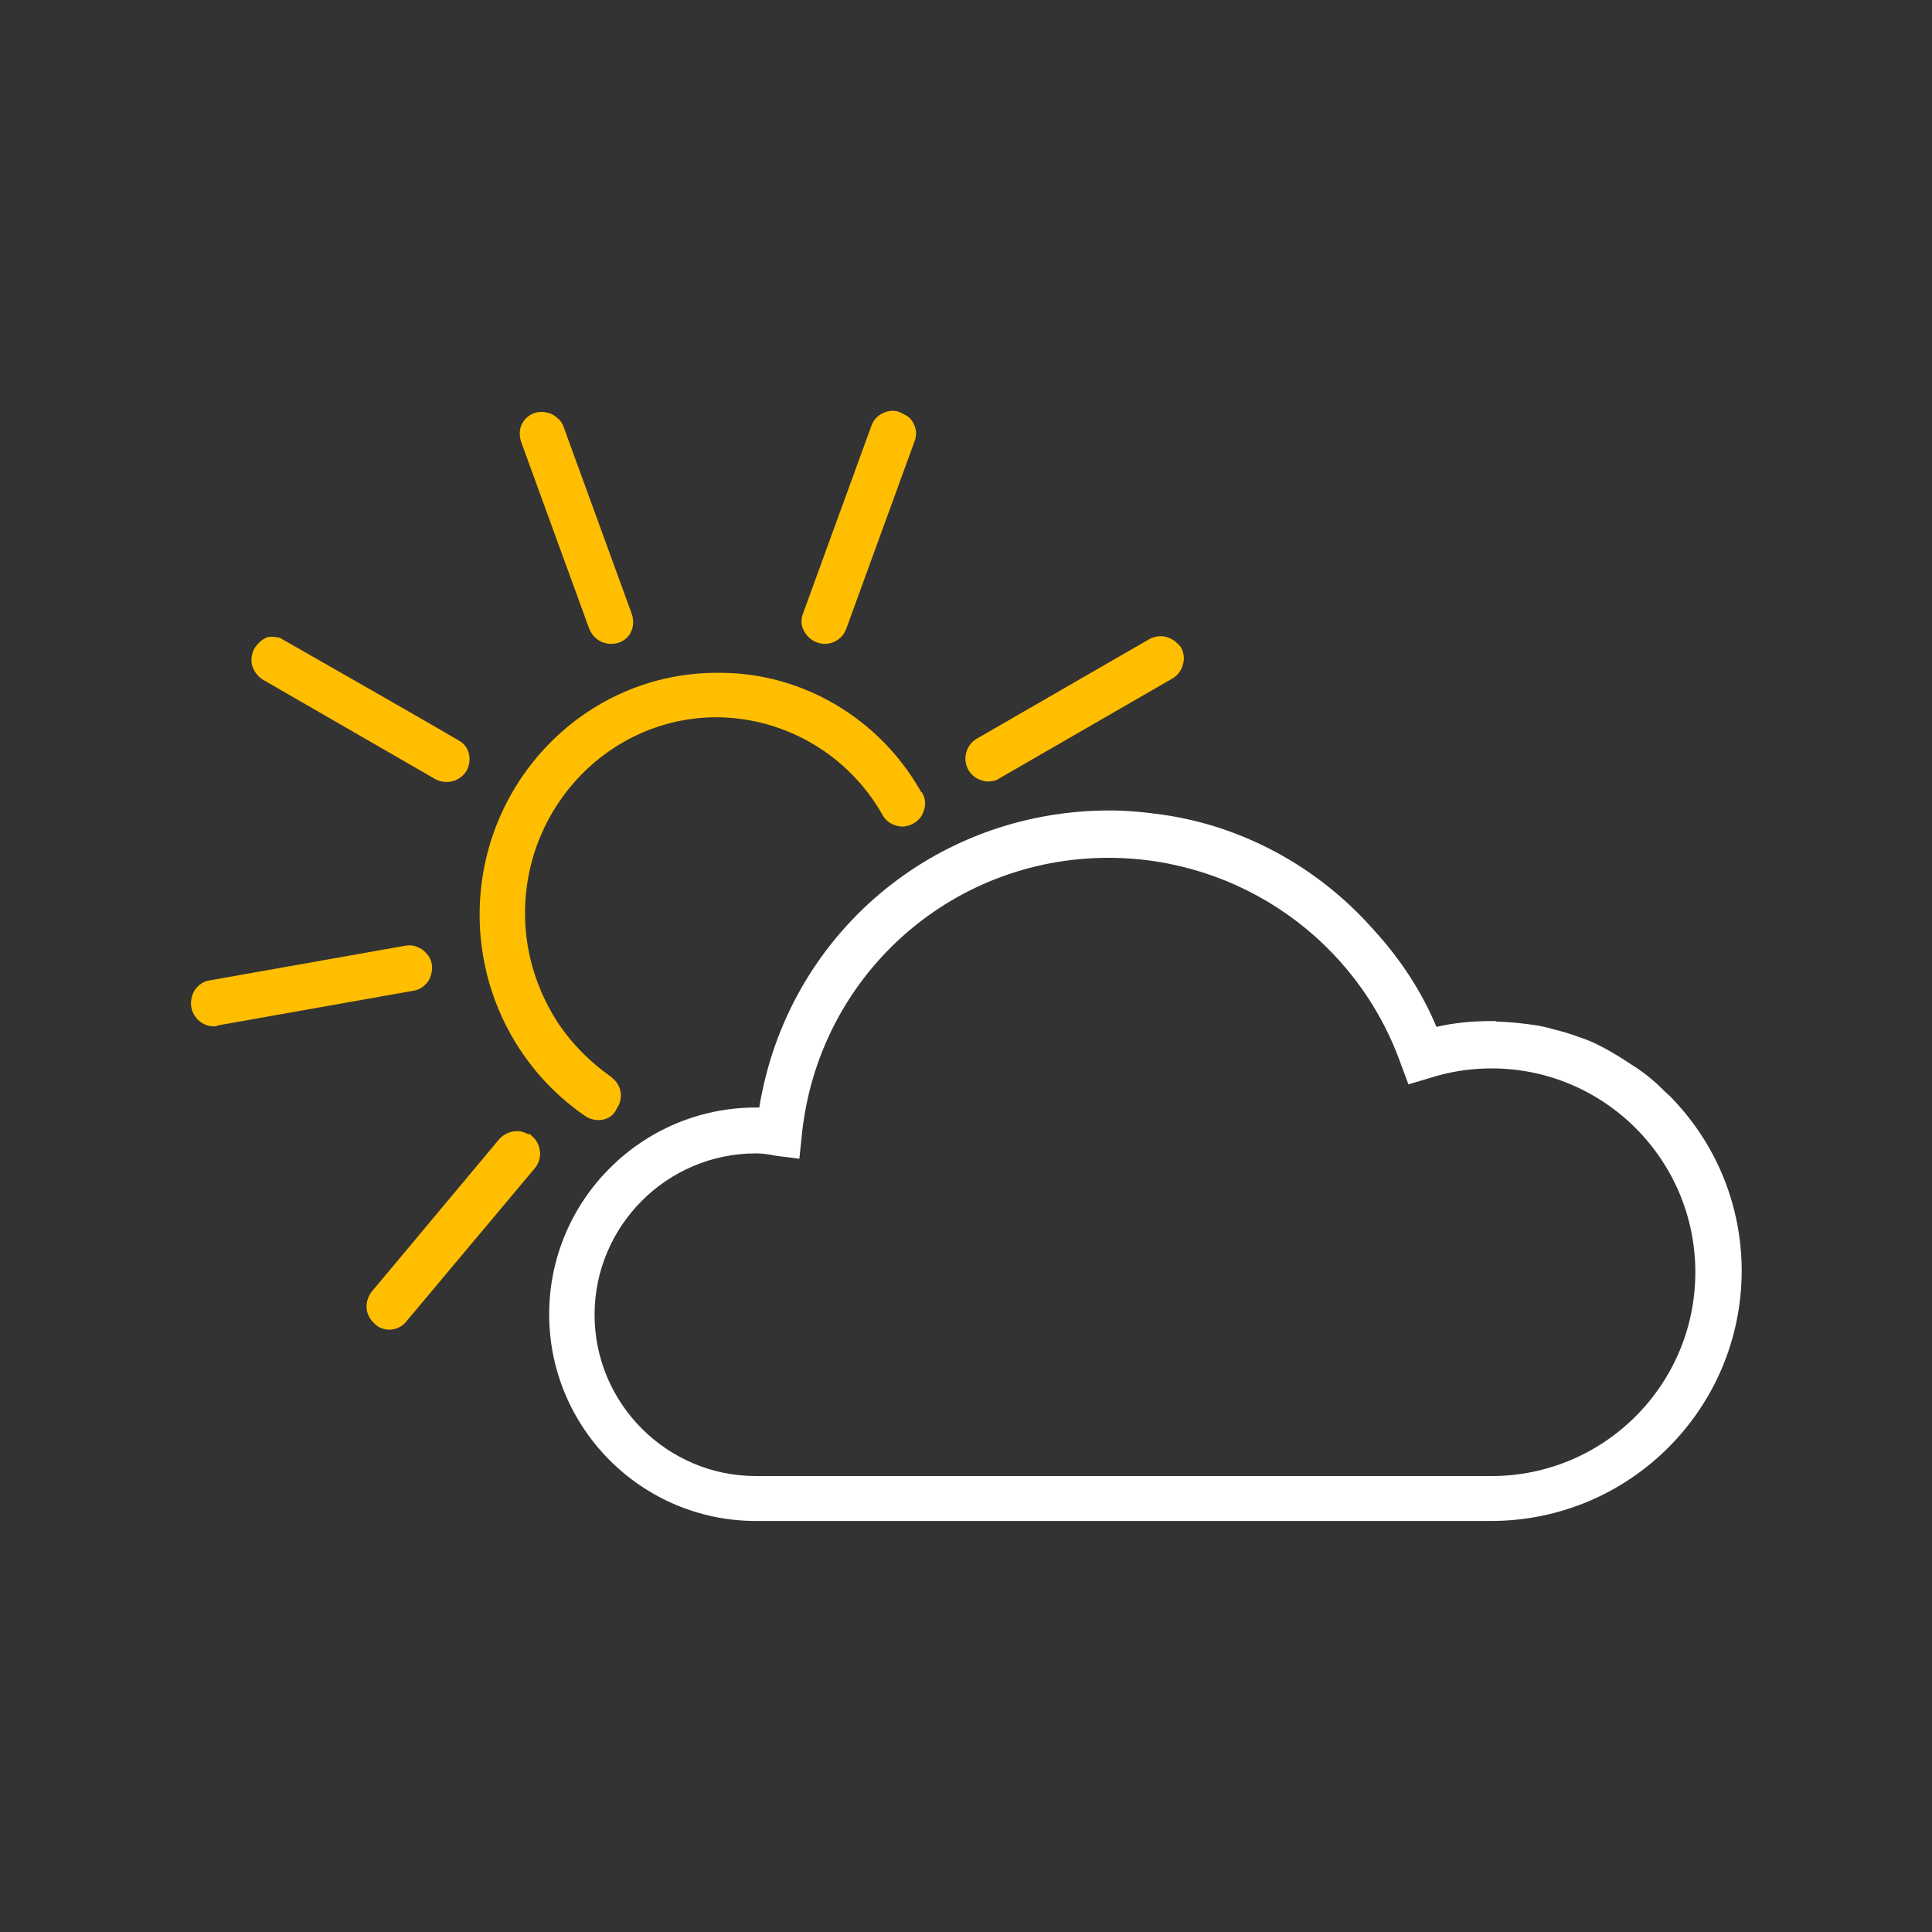
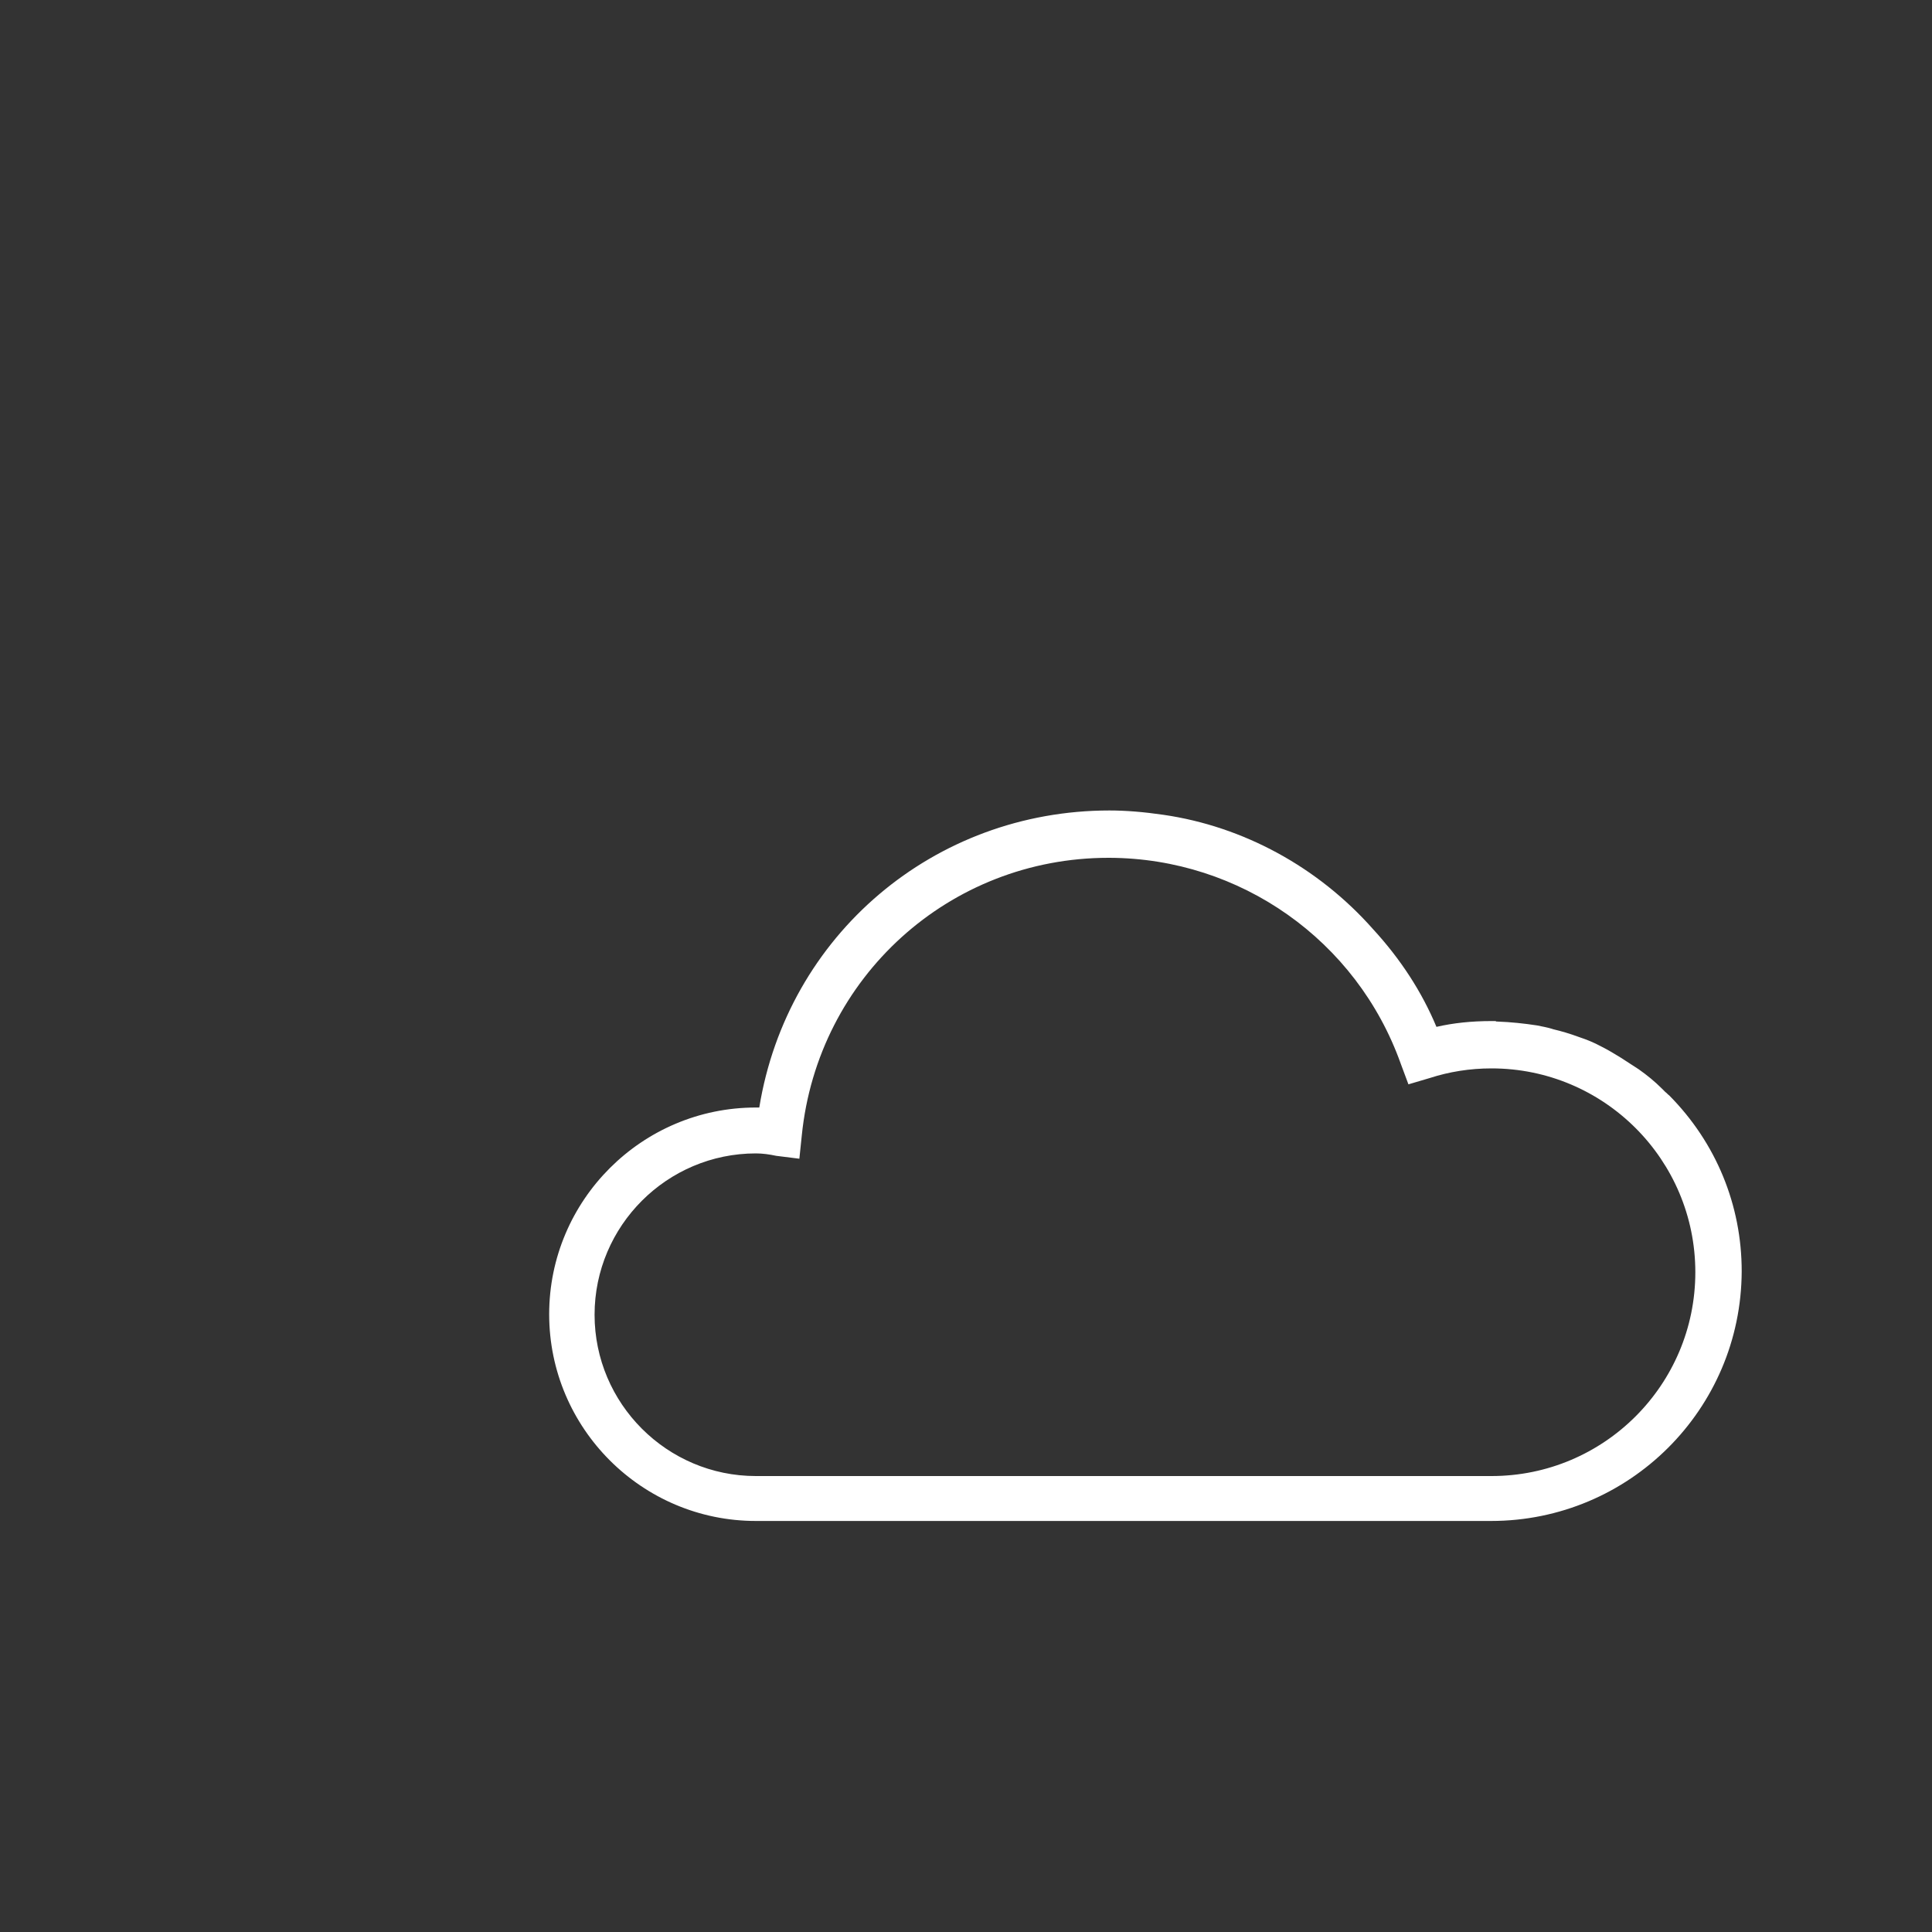
<svg xmlns="http://www.w3.org/2000/svg" version="1.1" id="Ebene_1" x="0px" y="0px" viewBox="0 0 40 40" style="enable-background:new 0 0 40 40;" xml:space="preserve">
  <rect x="0" y="0" width="40" height="40" fill="#333333" stroke="none" />
-   <path style="fill:#FFBE00;" d="M8.06,27.53c-0.11,0-0.22-0.04-0.3-0.12c-0.1-0.09-0.16-0.2-0.17-0.32s0.03-0.25,0.1-0.34l2.65-3.17  c0.1-0.11,0.25-0.17,0.4-0.16h0.01c0.07,0.01,0.12,0.03,0.18,0.06c0.01,0,0.03,0,0.05,0.01c0.01,0,0.02,0.02,0.03,0.03  c0.1,0.08,0.16,0.2,0.17,0.33c0.01,0.12-0.03,0.25-0.11,0.34l-2.65,3.16C8.34,27.46,8.2,27.53,8.06,27.53z M12.39,23.19  c-0.1,0-0.19-0.03-0.27-0.08c-1.37-0.94-2.19-2.5-2.19-4.17c0-2.76,2.2-5.01,4.91-5.01h0.07c1.69,0,3.28,0.93,4.14,2.43l0.01,0.01  v0.01c0,0,0,0.01,0.01,0.01c0,0,0,0.01,0.01,0.01l0.01,0.01c0.07,0.11,0.08,0.25,0.04,0.36c-0.03,0.12-0.11,0.22-0.22,0.28  c-0.13,0.07-0.25,0.08-0.36,0.04c-0.12-0.03-0.22-0.11-0.28-0.22c-0.7-1.24-2.01-2.01-3.43-2.02c-2.19,0-3.97,1.82-3.97,4.06  c0,0.82,0.25,1.62,0.71,2.31c0.28,0.41,0.66,0.79,1.08,1.08c0.02,0.02,0.02,0.03,0.03,0.03c0.18,0.15,0.22,0.42,0.08,0.62  C12.7,23.11,12.56,23.19,12.39,23.19z M4.43,21.25c-0.23,0-0.43-0.17-0.47-0.4c-0.02-0.12,0.01-0.24,0.07-0.35  c0.08-0.11,0.18-0.18,0.3-0.2l4.06-0.72c0.11-0.02,0.21,0,0.3,0.05c0.04,0.02,0.06,0.03,0.09,0.06c0.08,0.07,0.14,0.16,0.16,0.27  c0.02,0.12-0.01,0.24-0.07,0.35c-0.08,0.11-0.18,0.18-0.3,0.2l-4.06,0.72C4.48,21.25,4.46,21.25,4.43,21.25z M9.25,16.19  c-0.09,0-0.17-0.02-0.24-0.06l-3.57-2.06C5.33,14,5.26,13.9,5.22,13.78c-0.03-0.12-0.01-0.25,0.05-0.36  c0.08-0.12,0.18-0.2,0.28-0.23c0.09-0.02,0.24,0.01,0.26,0.02l0.01,0.01c3.26,1.86,3.68,2.11,3.74,2.15  c0.17,0.14,0.21,0.38,0.1,0.59C9.57,16.1,9.42,16.19,9.25,16.19z M20.47,16.18c-0.04,0-0.08,0-0.13-0.02  c-0.12-0.03-0.23-0.11-0.29-0.22c-0.13-0.23-0.05-0.52,0.18-0.65c0,0,0,0,0,0l3.57-2.06c0.15-0.08,0.33-0.08,0.47,0.01l0.02,0.01  c0.03,0.02,0.06,0.04,0.08,0.07c0.03,0.01,0.04,0.03,0.04,0.04c0.01,0.01,0.03,0.02,0.04,0.04c0.06,0.11,0.08,0.24,0.04,0.36  c-0.03,0.12-0.11,0.23-0.22,0.29l-3.57,2.06C20.63,16.16,20.55,16.18,20.47,16.18z M17.08,13.33c-0.19,0-0.36-0.11-0.44-0.28  c-0.06-0.11-0.06-0.24-0.01-0.36l1.41-3.87c0.04-0.12,0.13-0.22,0.25-0.27c0.1-0.05,0.22-0.06,0.33-0.02l0.1,0.05  c0.09,0.04,0.16,0.11,0.2,0.2c0.06,0.12,0.06,0.25,0.01,0.37l-1.41,3.87c0,0,0,0.01-0.01,0.02C17.44,13.22,17.26,13.33,17.08,13.33z   M12.65,13.33c-0.2,0-0.37-0.12-0.45-0.31l-1.41-3.87c-0.04-0.12-0.04-0.25,0.01-0.36c0.05-0.11,0.15-0.2,0.27-0.24  c0.09-0.03,0.19-0.03,0.28,0c0.06,0.01,0.11,0.04,0.16,0.08c0.07,0.05,0.13,0.12,0.16,0.21l1.41,3.87c0.04,0.12,0.04,0.25-0.01,0.36  c-0.05,0.12-0.15,0.2-0.27,0.24C12.76,13.32,12.71,13.33,12.65,13.33z" />
  <path style="fill:#FFFFFF;" d="M30.87,31.49H15.65c-2.36,0-4.28-1.92-4.28-4.28s1.92-4.28,4.28-4.28h0.07  c0.58-3.57,3.62-6.15,7.25-6.15c0.34,0,0.71,0.03,1.12,0.09c1.65,0.24,3.2,1.08,4.34,2.37c0.57,0.62,1.01,1.3,1.31,2.02  c0.35-0.08,0.72-0.12,1.14-0.12h0.06c0.02,0,0.03,0,0.04,0.01H31c0.28,0.01,0.56,0.04,0.82,0.08c0.1,0.02,0.21,0.04,0.31,0.07  l0.03,0.01c0.17,0.04,0.34,0.09,0.53,0.16c0.18,0.06,0.32,0.12,0.45,0.19c0.16,0.08,0.29,0.16,0.42,0.24  c0.12,0.08,0.25,0.16,0.37,0.24c0.17,0.12,0.33,0.25,0.48,0.4l0.07,0.07c0.03,0.02,0.05,0.05,0.08,0.07c0.97,0.98,1.5,2.27,1.5,3.64  C36.05,29.18,33.73,31.49,30.87,31.49z M15.65,23.88c-1.84,0-3.34,1.5-3.34,3.34s1.5,3.34,3.34,3.34h15.23  c2.33,0,4.22-1.89,4.22-4.22s-1.89-4.22-4.22-4.22c-0.45,0-0.88,0.07-1.28,0.2l-0.44,0.13L29,22.02c-0.91-2.55-3.32-4.25-6.03-4.26  h-0.02c-3.29,0-6.02,2.47-6.35,5.75l-0.05,0.48l-0.48-0.06C15.93,23.9,15.79,23.88,15.65,23.88z" />
</svg>